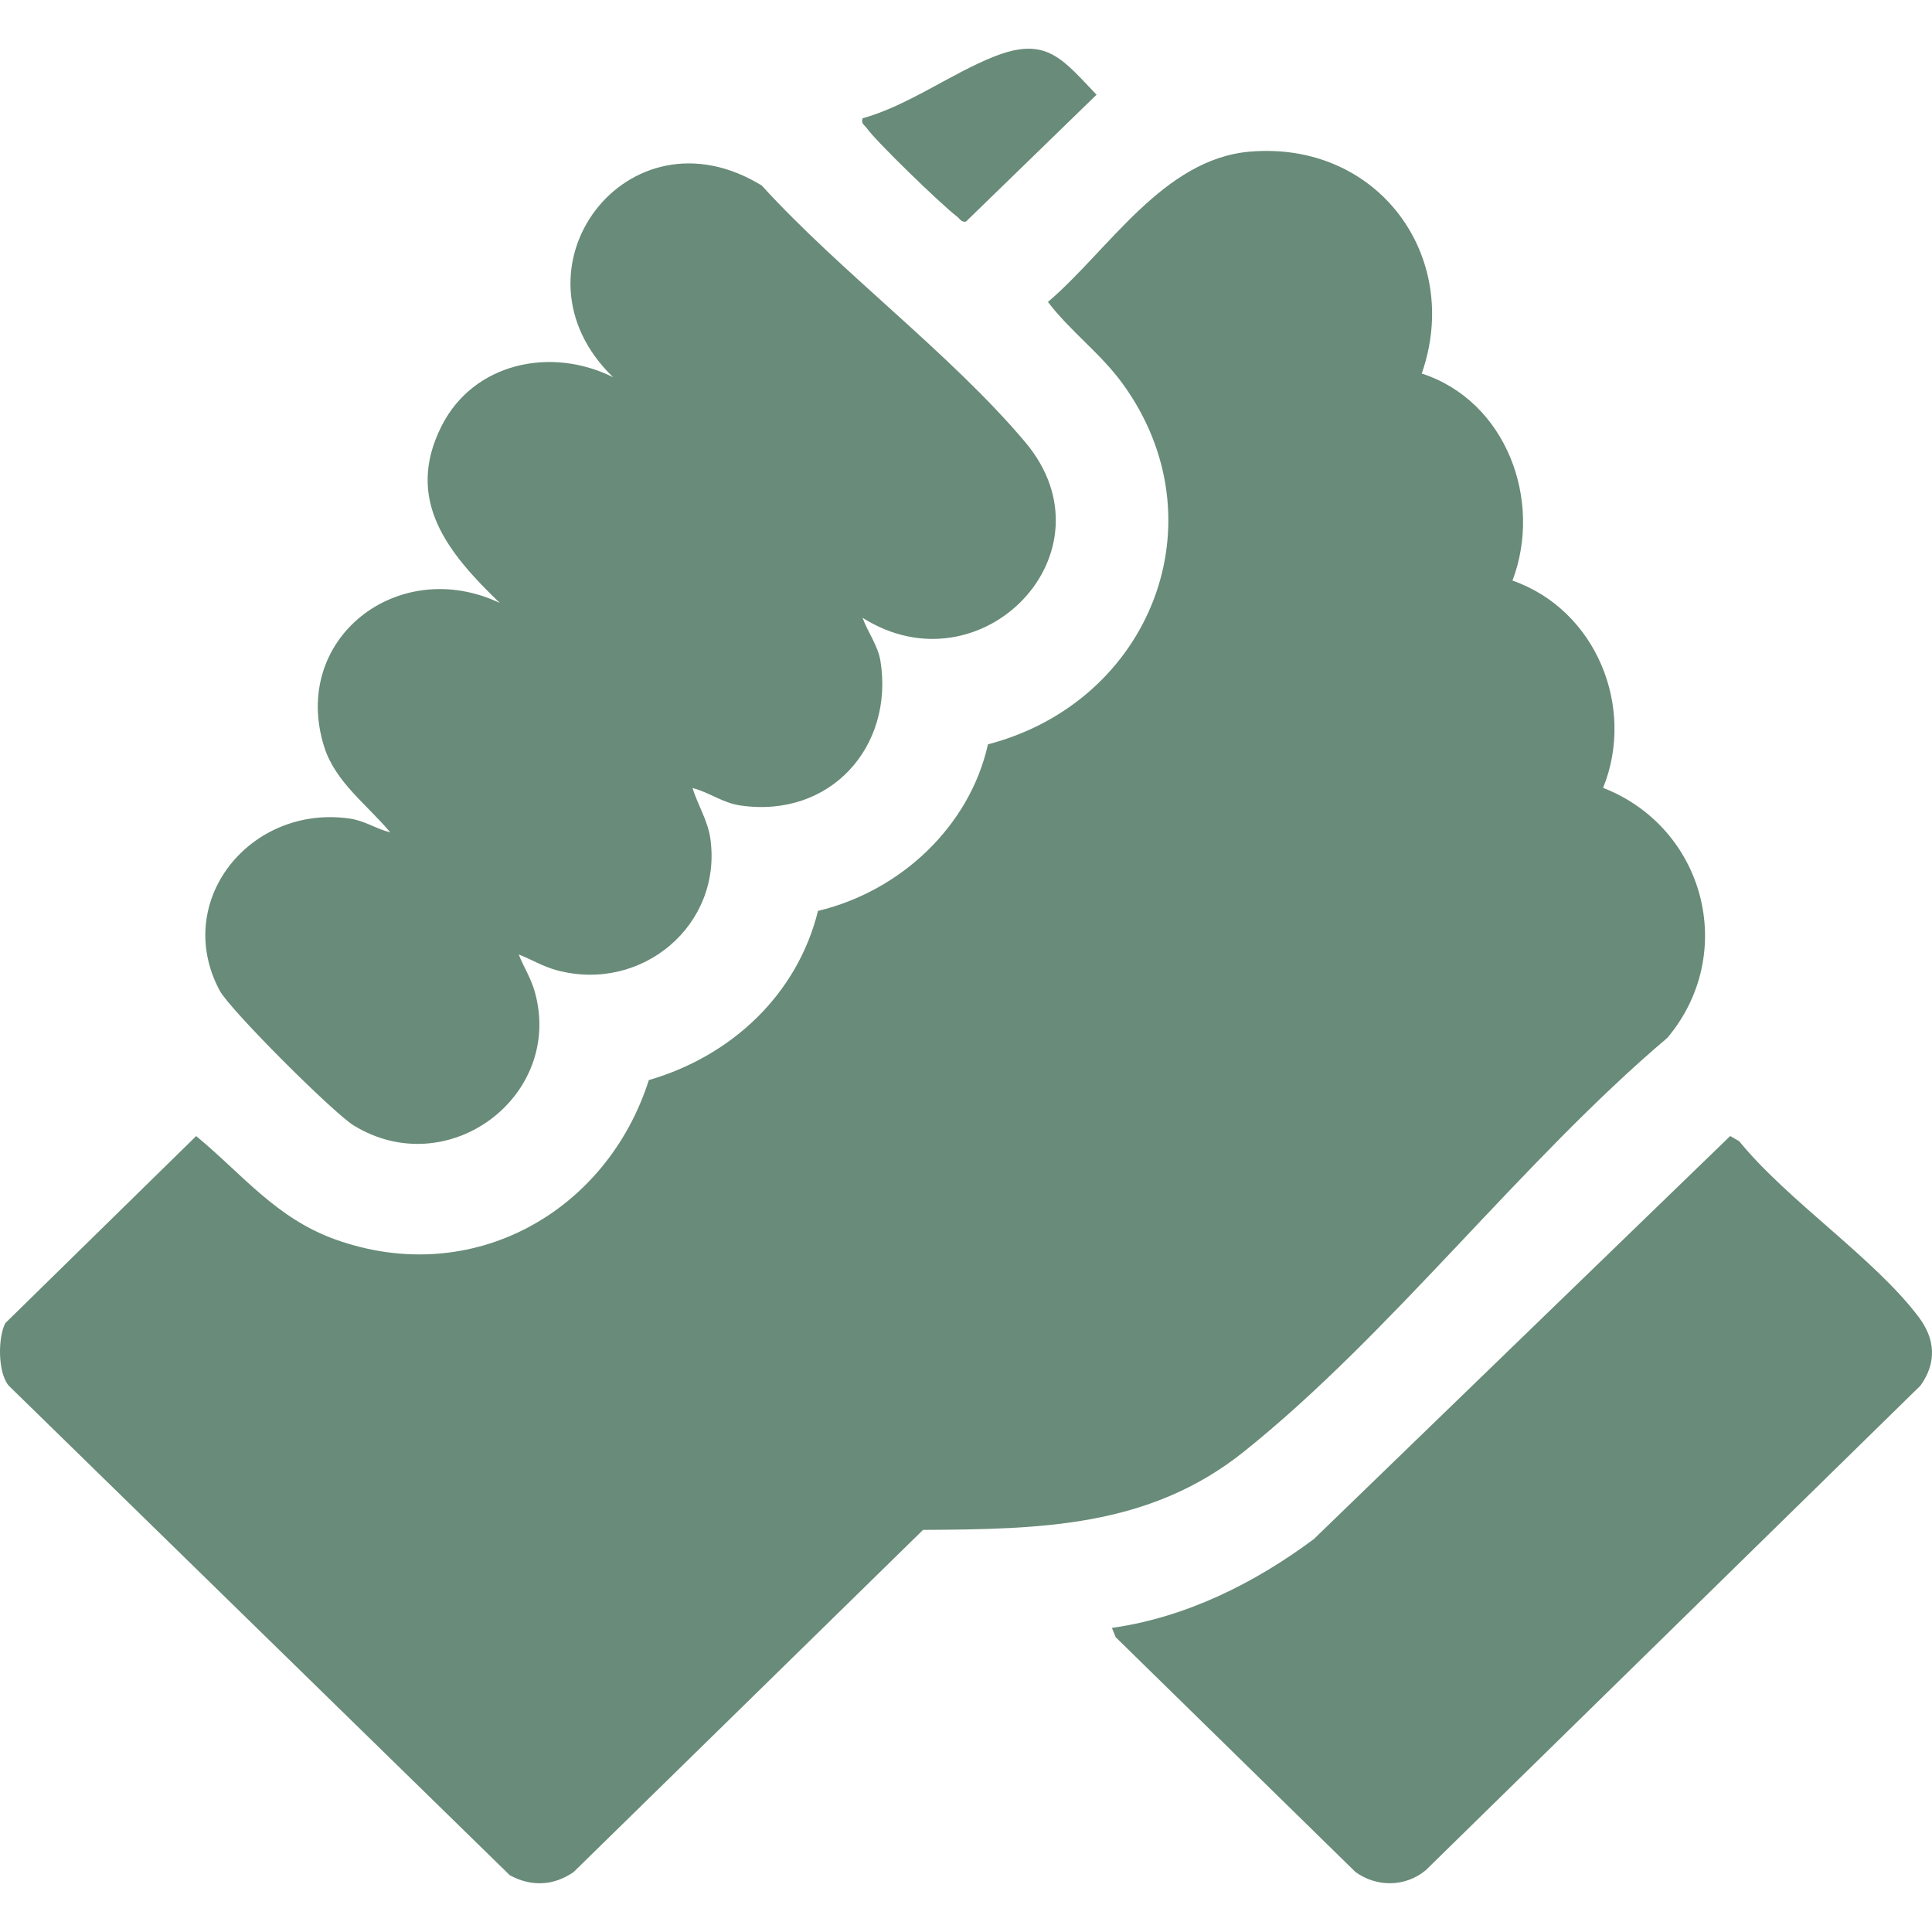
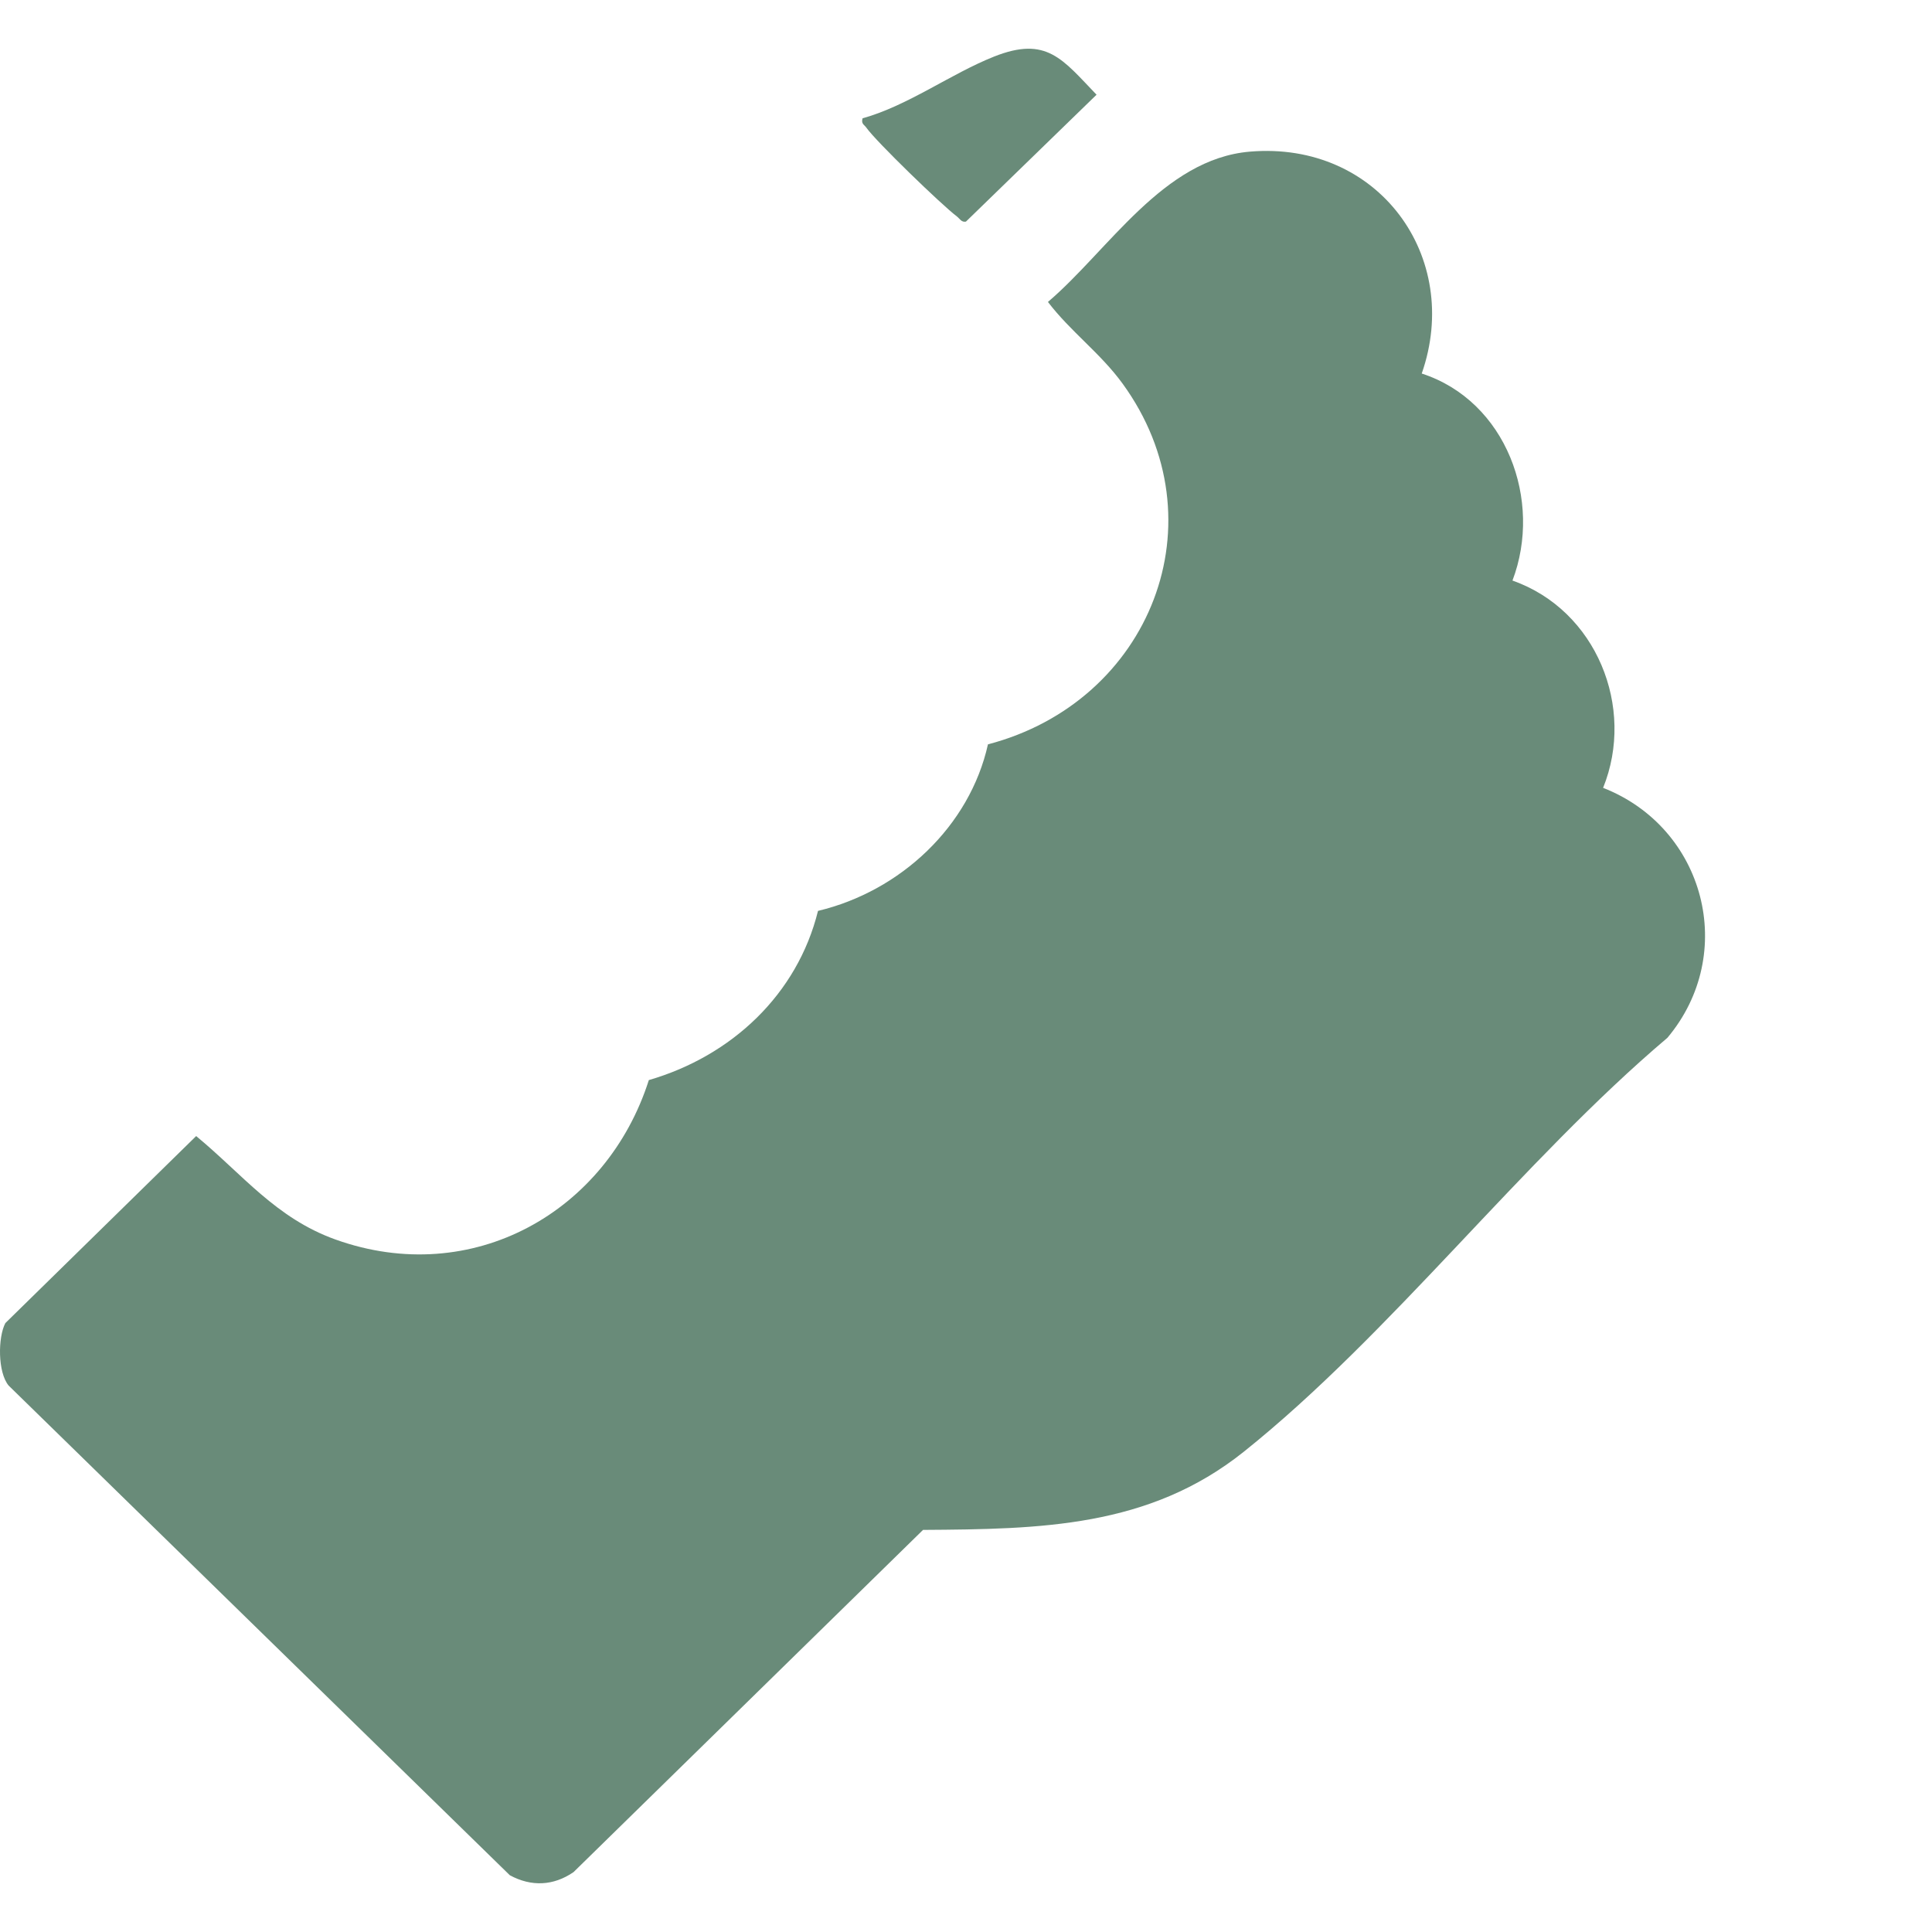
<svg xmlns="http://www.w3.org/2000/svg" fill="none" viewBox="0 0 80 80" height="80" width="80">
  <path fill="#698B79" d="M58.871 15.467C62.375 16.605 63.888 20.726 62.628 24.04C66.101 25.258 67.729 29.292 66.381 32.623C70.603 34.276 71.97 39.489 69.043 42.974C63.021 48.07 57.584 55.254 51.501 60.115C47.575 63.252 43.078 63.319 38.221 63.35L23.748 77.521C22.916 78.091 22 78.132 21.111 77.65L0.357 57.373C-0.101 56.815 -0.087 55.374 0.221 54.787L8.123 47.042C10.045 48.629 11.425 50.441 13.887 51.324C19.561 53.358 25.129 50.178 26.867 44.724C30.302 43.726 33.017 41.173 33.872 37.718C37.299 36.9 40.155 34.207 40.909 30.822C47.654 29.058 50.614 21.561 46.481 15.881C45.566 14.623 44.328 13.73 43.393 12.503C45.901 10.368 48.16 6.584 51.754 6.279C57.075 5.828 60.559 10.639 58.871 15.467Z" />
-   <path fill="#698B79" d="M35.716 25.581C35.933 26.182 36.357 26.732 36.459 27.38C37.018 30.916 34.386 33.887 30.671 33.355C29.906 33.245 29.385 32.812 28.675 32.63C28.896 33.34 29.312 33.982 29.416 34.736C29.909 38.298 26.591 41.111 23.074 40.181C22.475 40.023 22.033 39.736 21.479 39.524C21.695 40.067 21.988 40.499 22.15 41.087C23.34 45.4 18.541 48.993 14.642 46.6C13.809 46.089 9.519 41.815 9.09 41.006C7.131 37.314 10.357 33.306 14.475 33.894C15.115 33.986 15.564 34.321 16.159 34.466C15.218 33.336 13.889 32.389 13.428 30.936C12.005 26.448 16.492 22.976 20.696 24.967C18.547 22.899 16.736 20.697 18.289 17.632C19.612 15.019 22.82 14.336 25.389 15.621C20.794 11.182 25.983 4.268 31.542 7.682C34.824 11.284 39.346 14.628 42.446 18.3C46.299 22.865 40.629 28.69 35.716 25.581Z" />
-   <path fill="#698B79" d="M46.043 67.408C49.117 66.973 51.964 65.549 54.408 63.726L71.643 47.041L72.017 47.255C74.022 49.722 77.601 52.085 79.448 54.534C80.138 55.447 80.203 56.423 79.524 57.373L59.032 77.447C58.189 78.139 57.019 78.154 56.132 77.52L46.197 67.792L46.043 67.408Z" />
  <path fill="#698B79" d="M35.716 4.899C37.594 4.378 39.376 3.051 41.164 2.342C43.34 1.479 43.991 2.451 45.406 3.922L39.997 9.177C39.808 9.213 39.74 9.051 39.623 8.963C39.005 8.498 36.274 5.859 35.871 5.283C35.78 5.154 35.653 5.132 35.716 4.899Z" />
</svg>